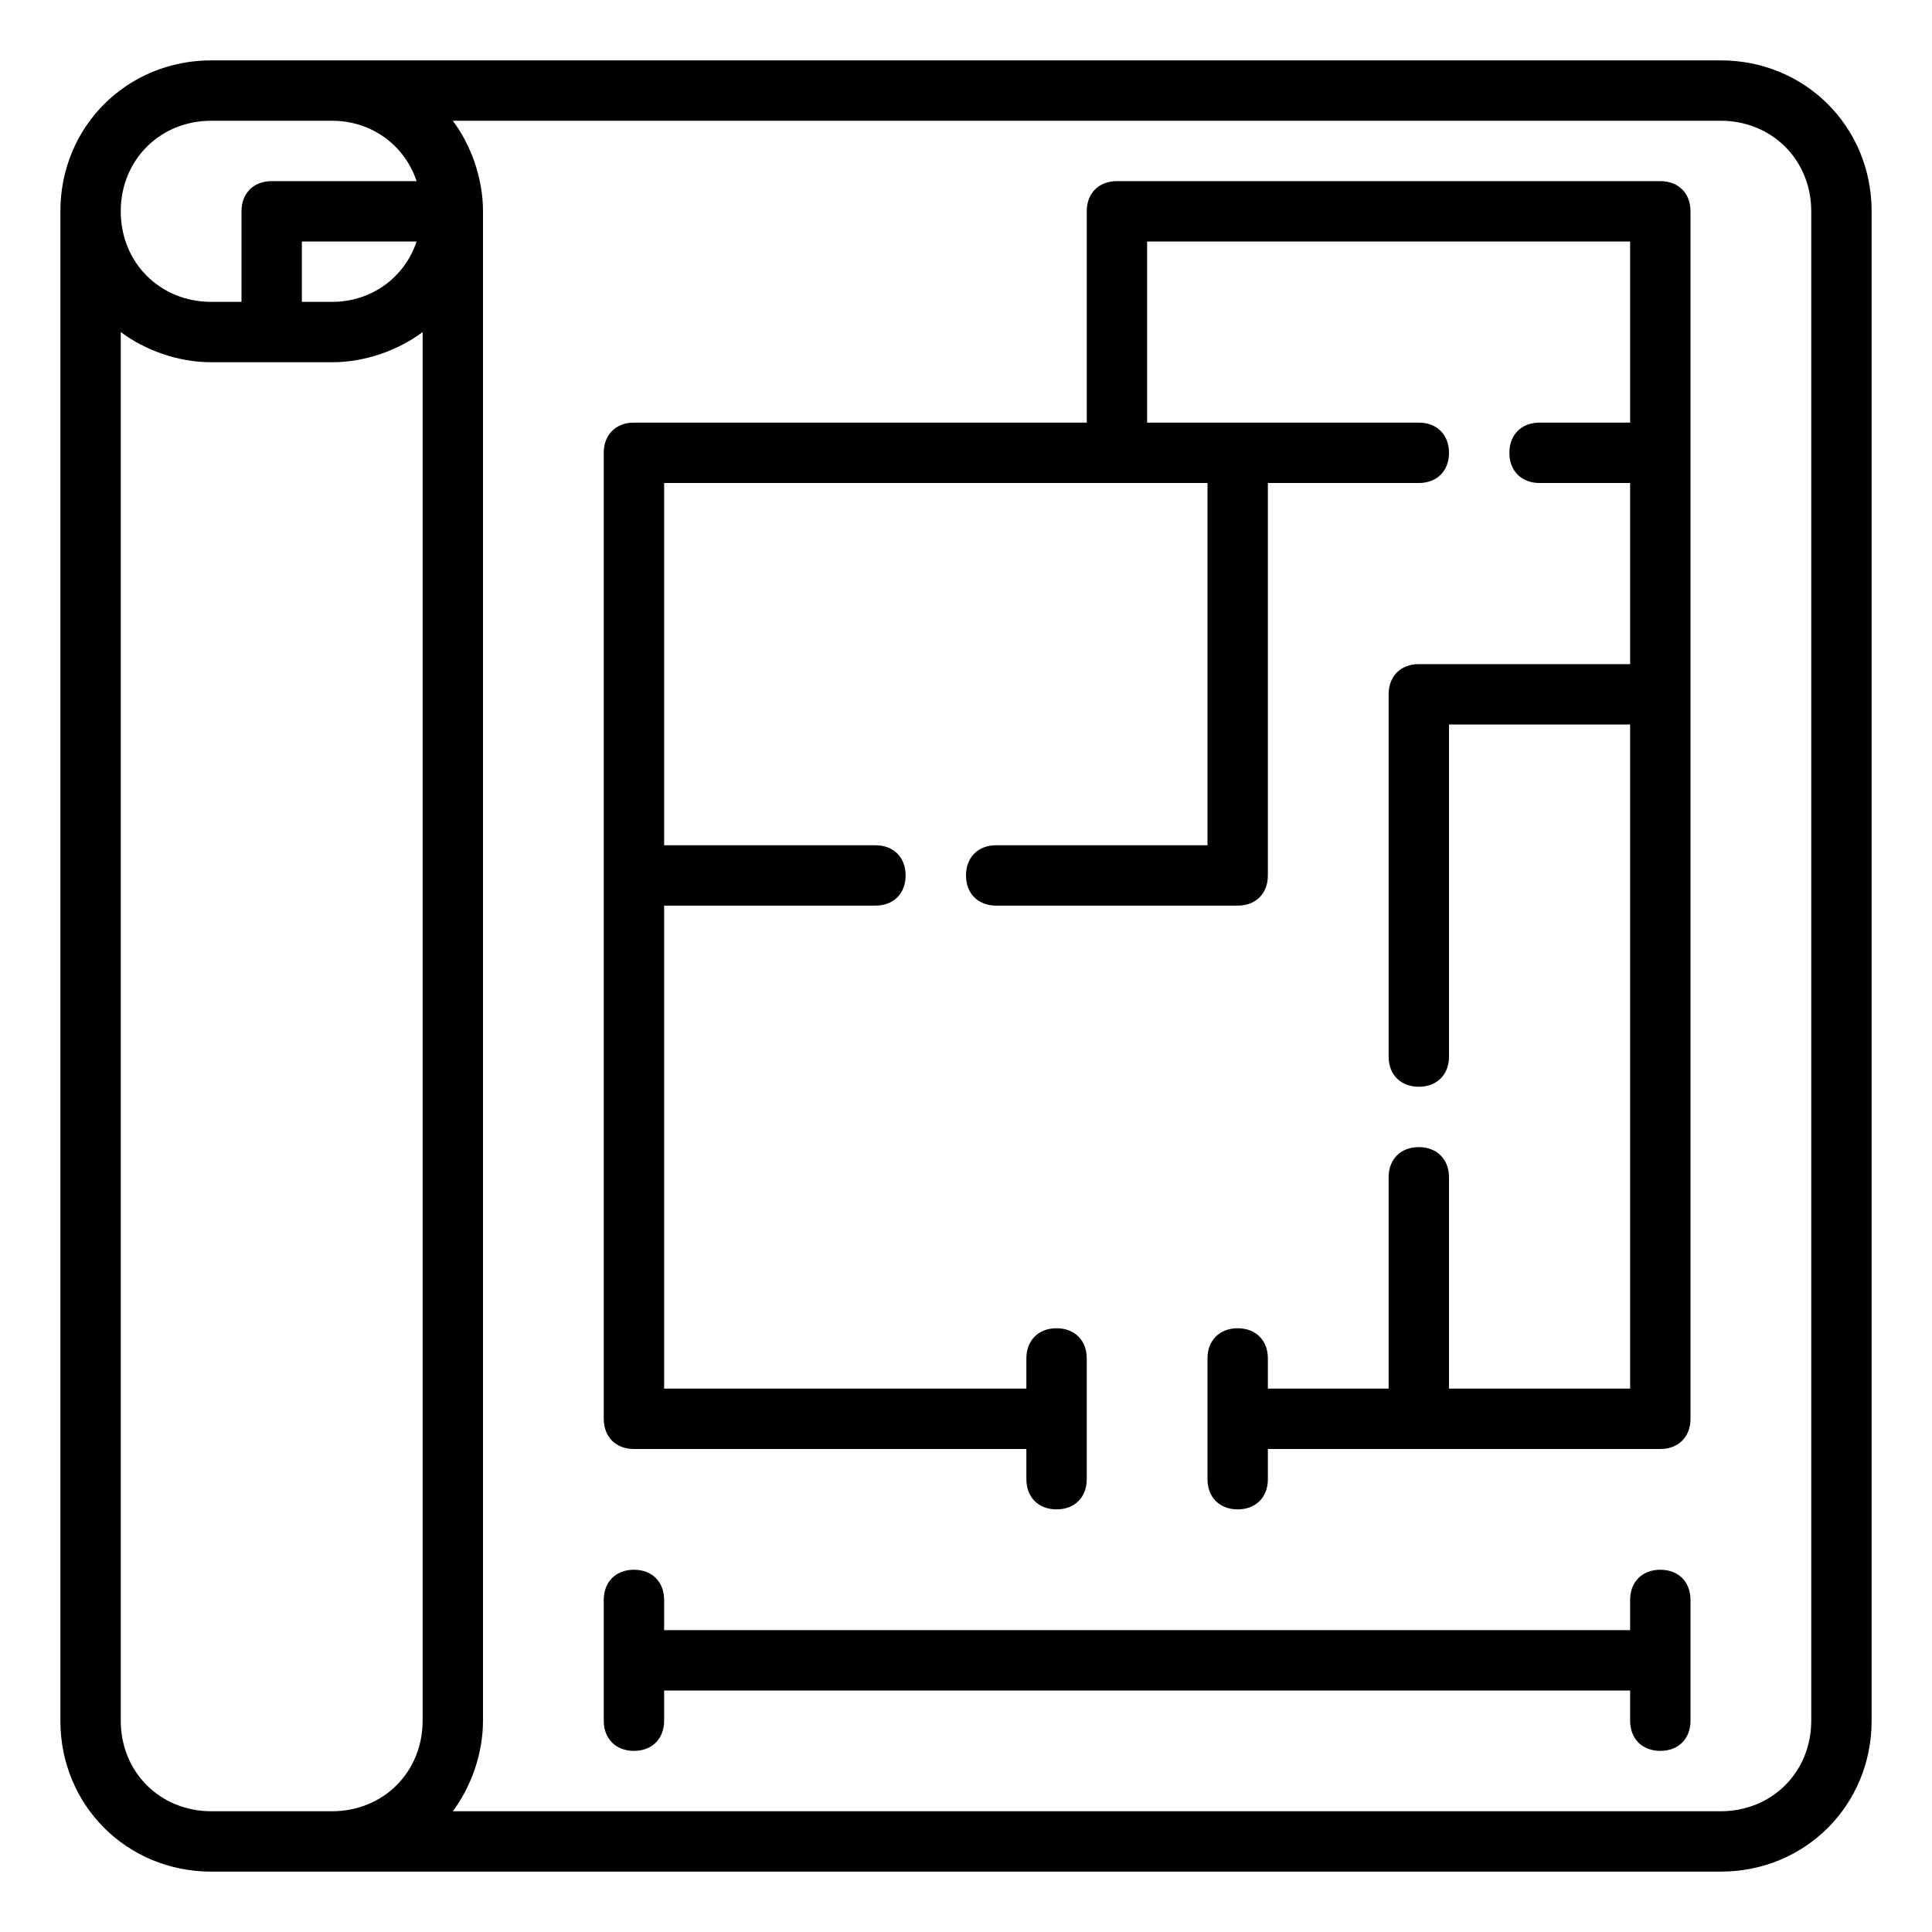
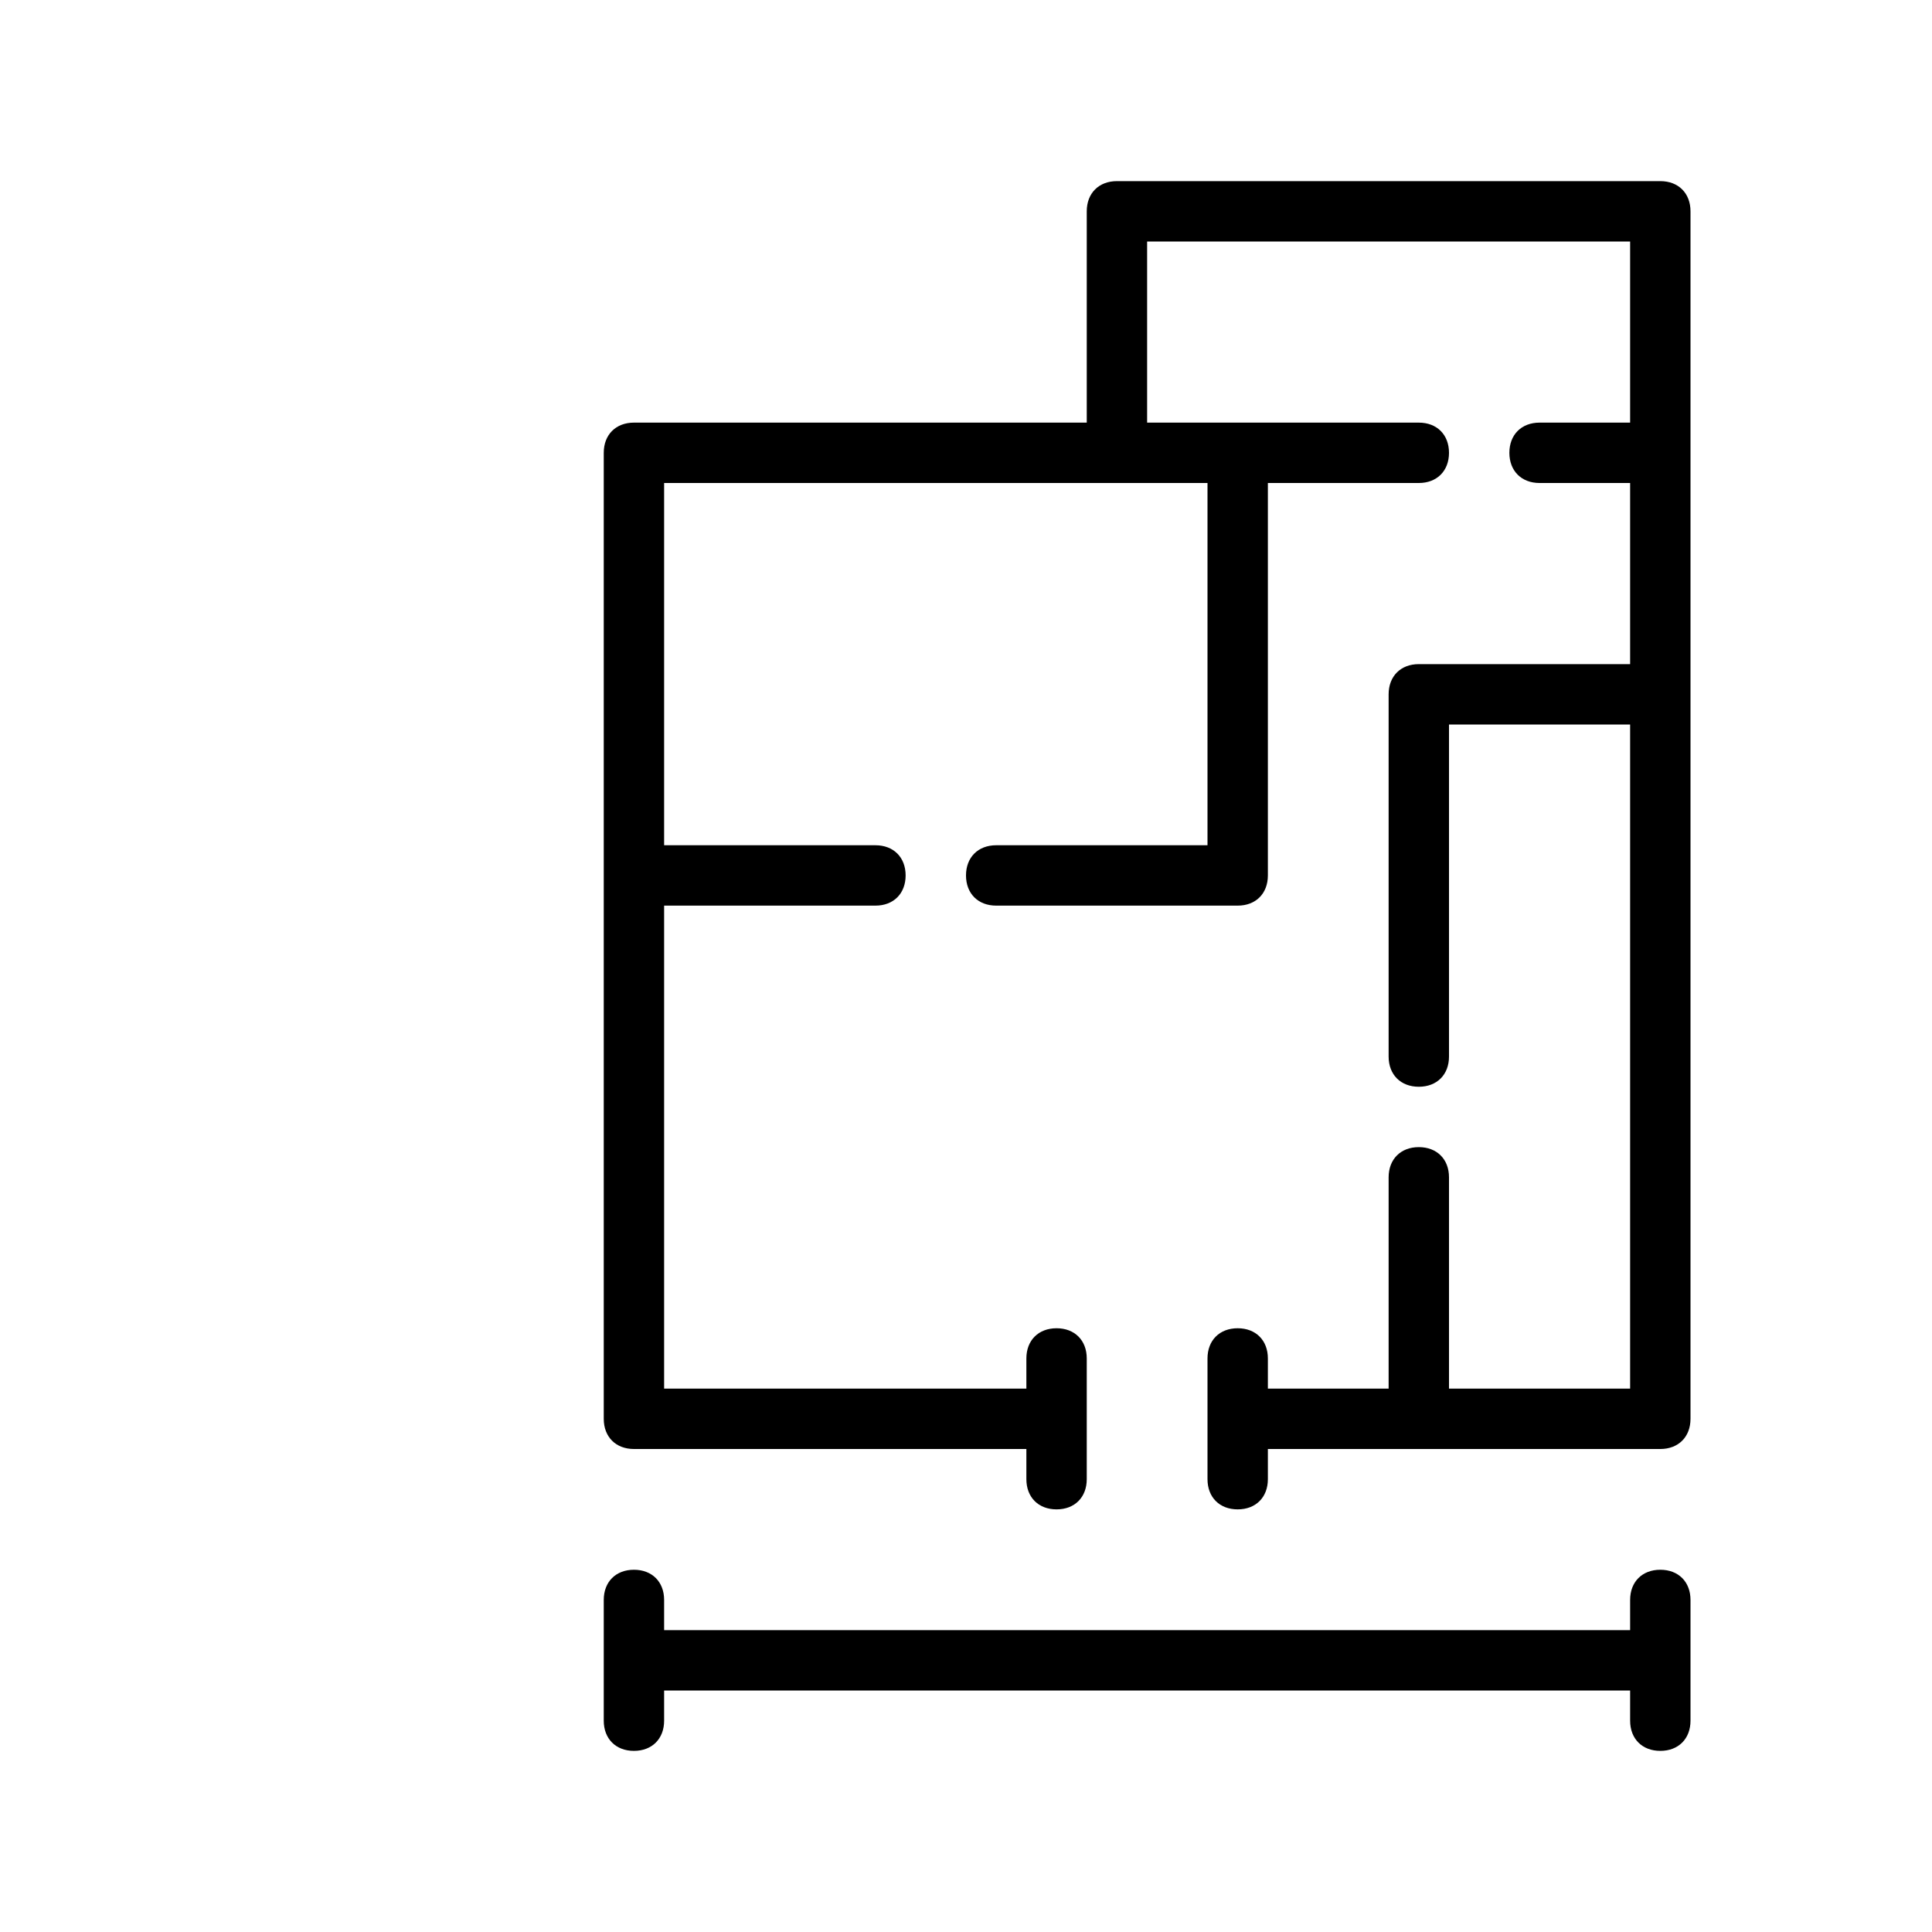
<svg xmlns="http://www.w3.org/2000/svg" id="Layer_1" viewBox="0 0 64 64">
-   <path d="m57 2h-46-4c-2.8 0-5 2.2-5 5v50c0 2.8 2.2 5 5 5h4 46c2.8 0 5-2.2 5-5v-50c0-2.8-2.2-5-5-5zm-50 2h4c1.3 0 2.4.8 2.8 2h-4.8c-.6 0-1 .4-1 1v3h-1c-1.7 0-3-1.3-3-3s1.3-3 3-3zm6.8 4c-.4 1.2-1.5 2-2.8 2h-1v-2zm-6.8 52c-1.7 0-3-1.3-3-3v-46c.8.6 1.9 1 3 1h4c1.1 0 2.2-.4 3-1v46c0 1.7-1.3 3-3 3zm53-3c0 1.7-1.3 3-3 3h-42c.6-.8 1-1.9 1-3v-50c0-1.1-.4-2.2-1-3h42c1.7 0 3 1.3 3 3z" />
  <path d="m56 7v8 32c0 .6-.4 1-1 1h-13v1c0 .6-.4 1-1 1s-1-.4-1-1v-4c0-.6.4-1 1-1s1 .4 1 1v1h4v-7c0-.6.4-1 1-1s1 .4 1 1v7h6v-22h-6v11c0 .6-.4 1-1 1s-1-.4-1-1v-12c0-.6.4-1 1-1h7v-6h-3c-.6 0-1-.4-1-1s.4-1 1-1h3v-6h-16v6h9c.6 0 1 .4 1 1s-.4 1-1 1h-5v13c0 .6-.4 1-1 1h-8c-.6 0-1-.4-1-1s.4-1 1-1h7v-12h-18v12h7c.6 0 1 .4 1 1s-.4 1-1 1h-7v16h12v-1c0-.6.4-1 1-1s1 .4 1 1v4c0 .6-.4 1-1 1s-1-.4-1-1v-1h-13c-.6 0-1-.4-1-1v-32c0-.6.4-1 1-1h15v-7c0-.6.4-1 1-1h18c.6 0 1 .4 1 1z" />
  <path d="m56 53v4c0 .6-.4 1-1 1s-1-.4-1-1v-1h-32v1c0 .6-.4 1-1 1s-1-.4-1-1v-4c0-.6.4-1 1-1s1 .4 1 1v1h32v-1c0-.6.4-1 1-1s1 .4 1 1z" />
</svg>